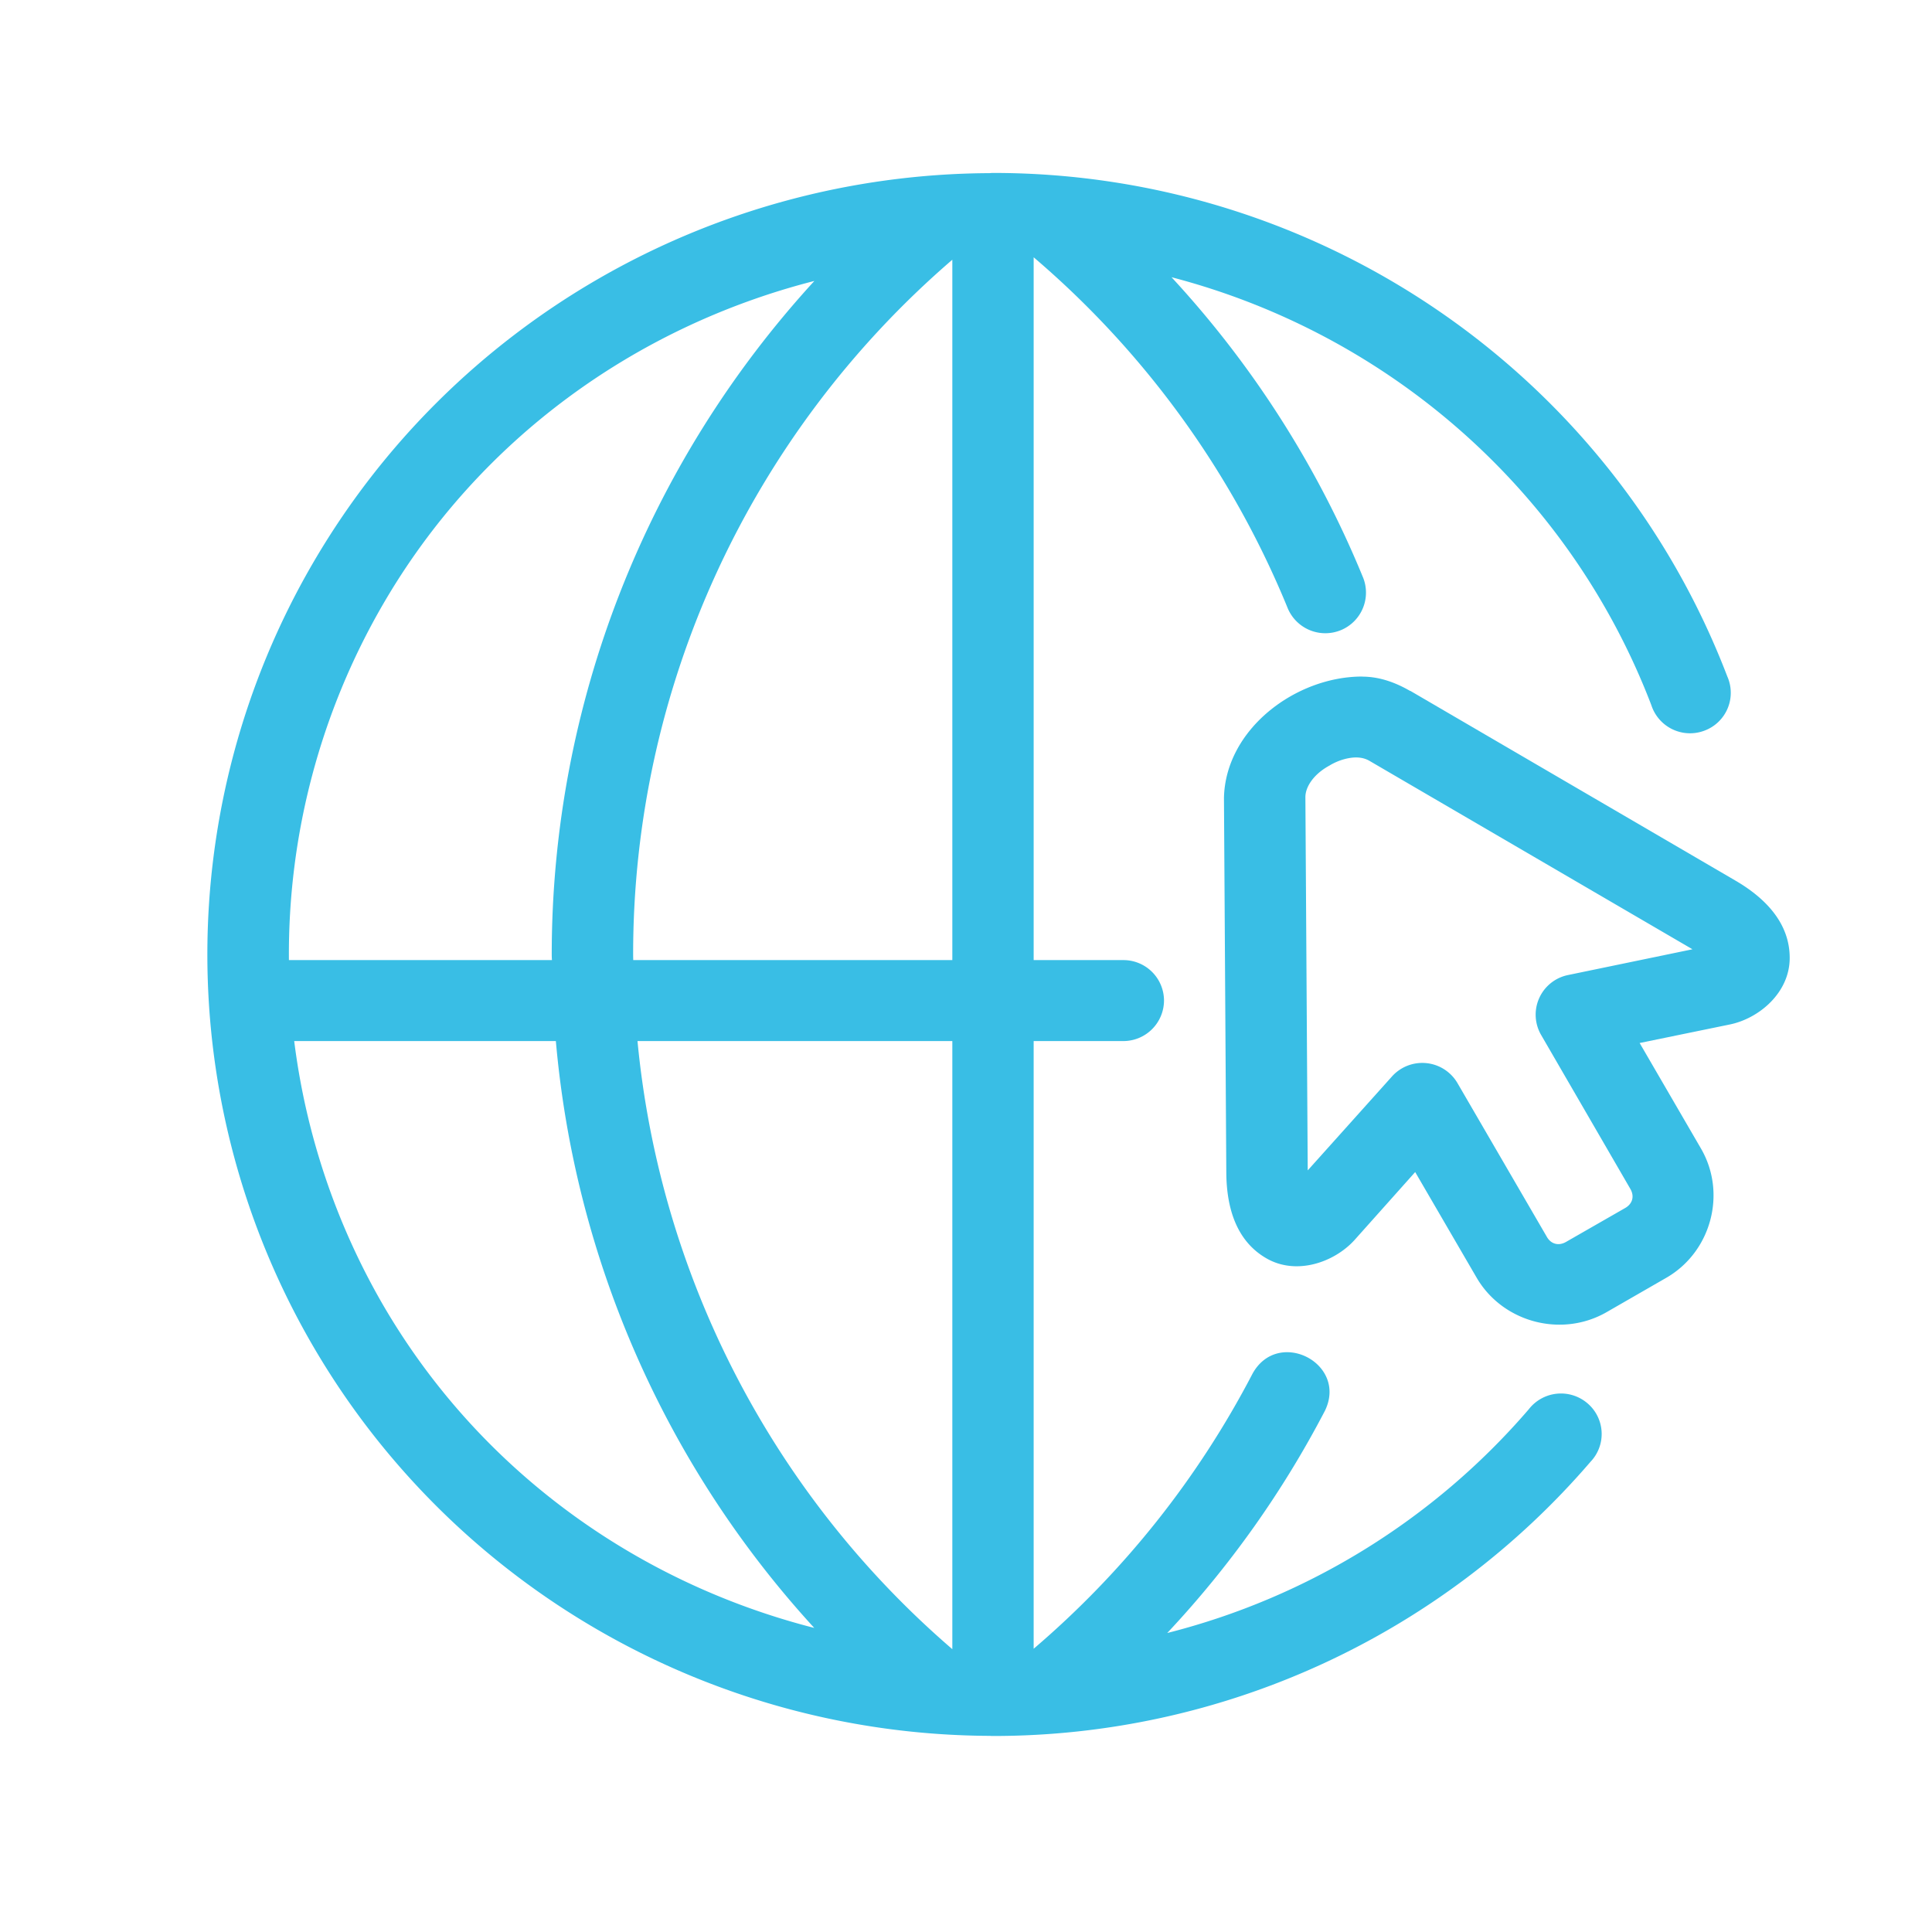
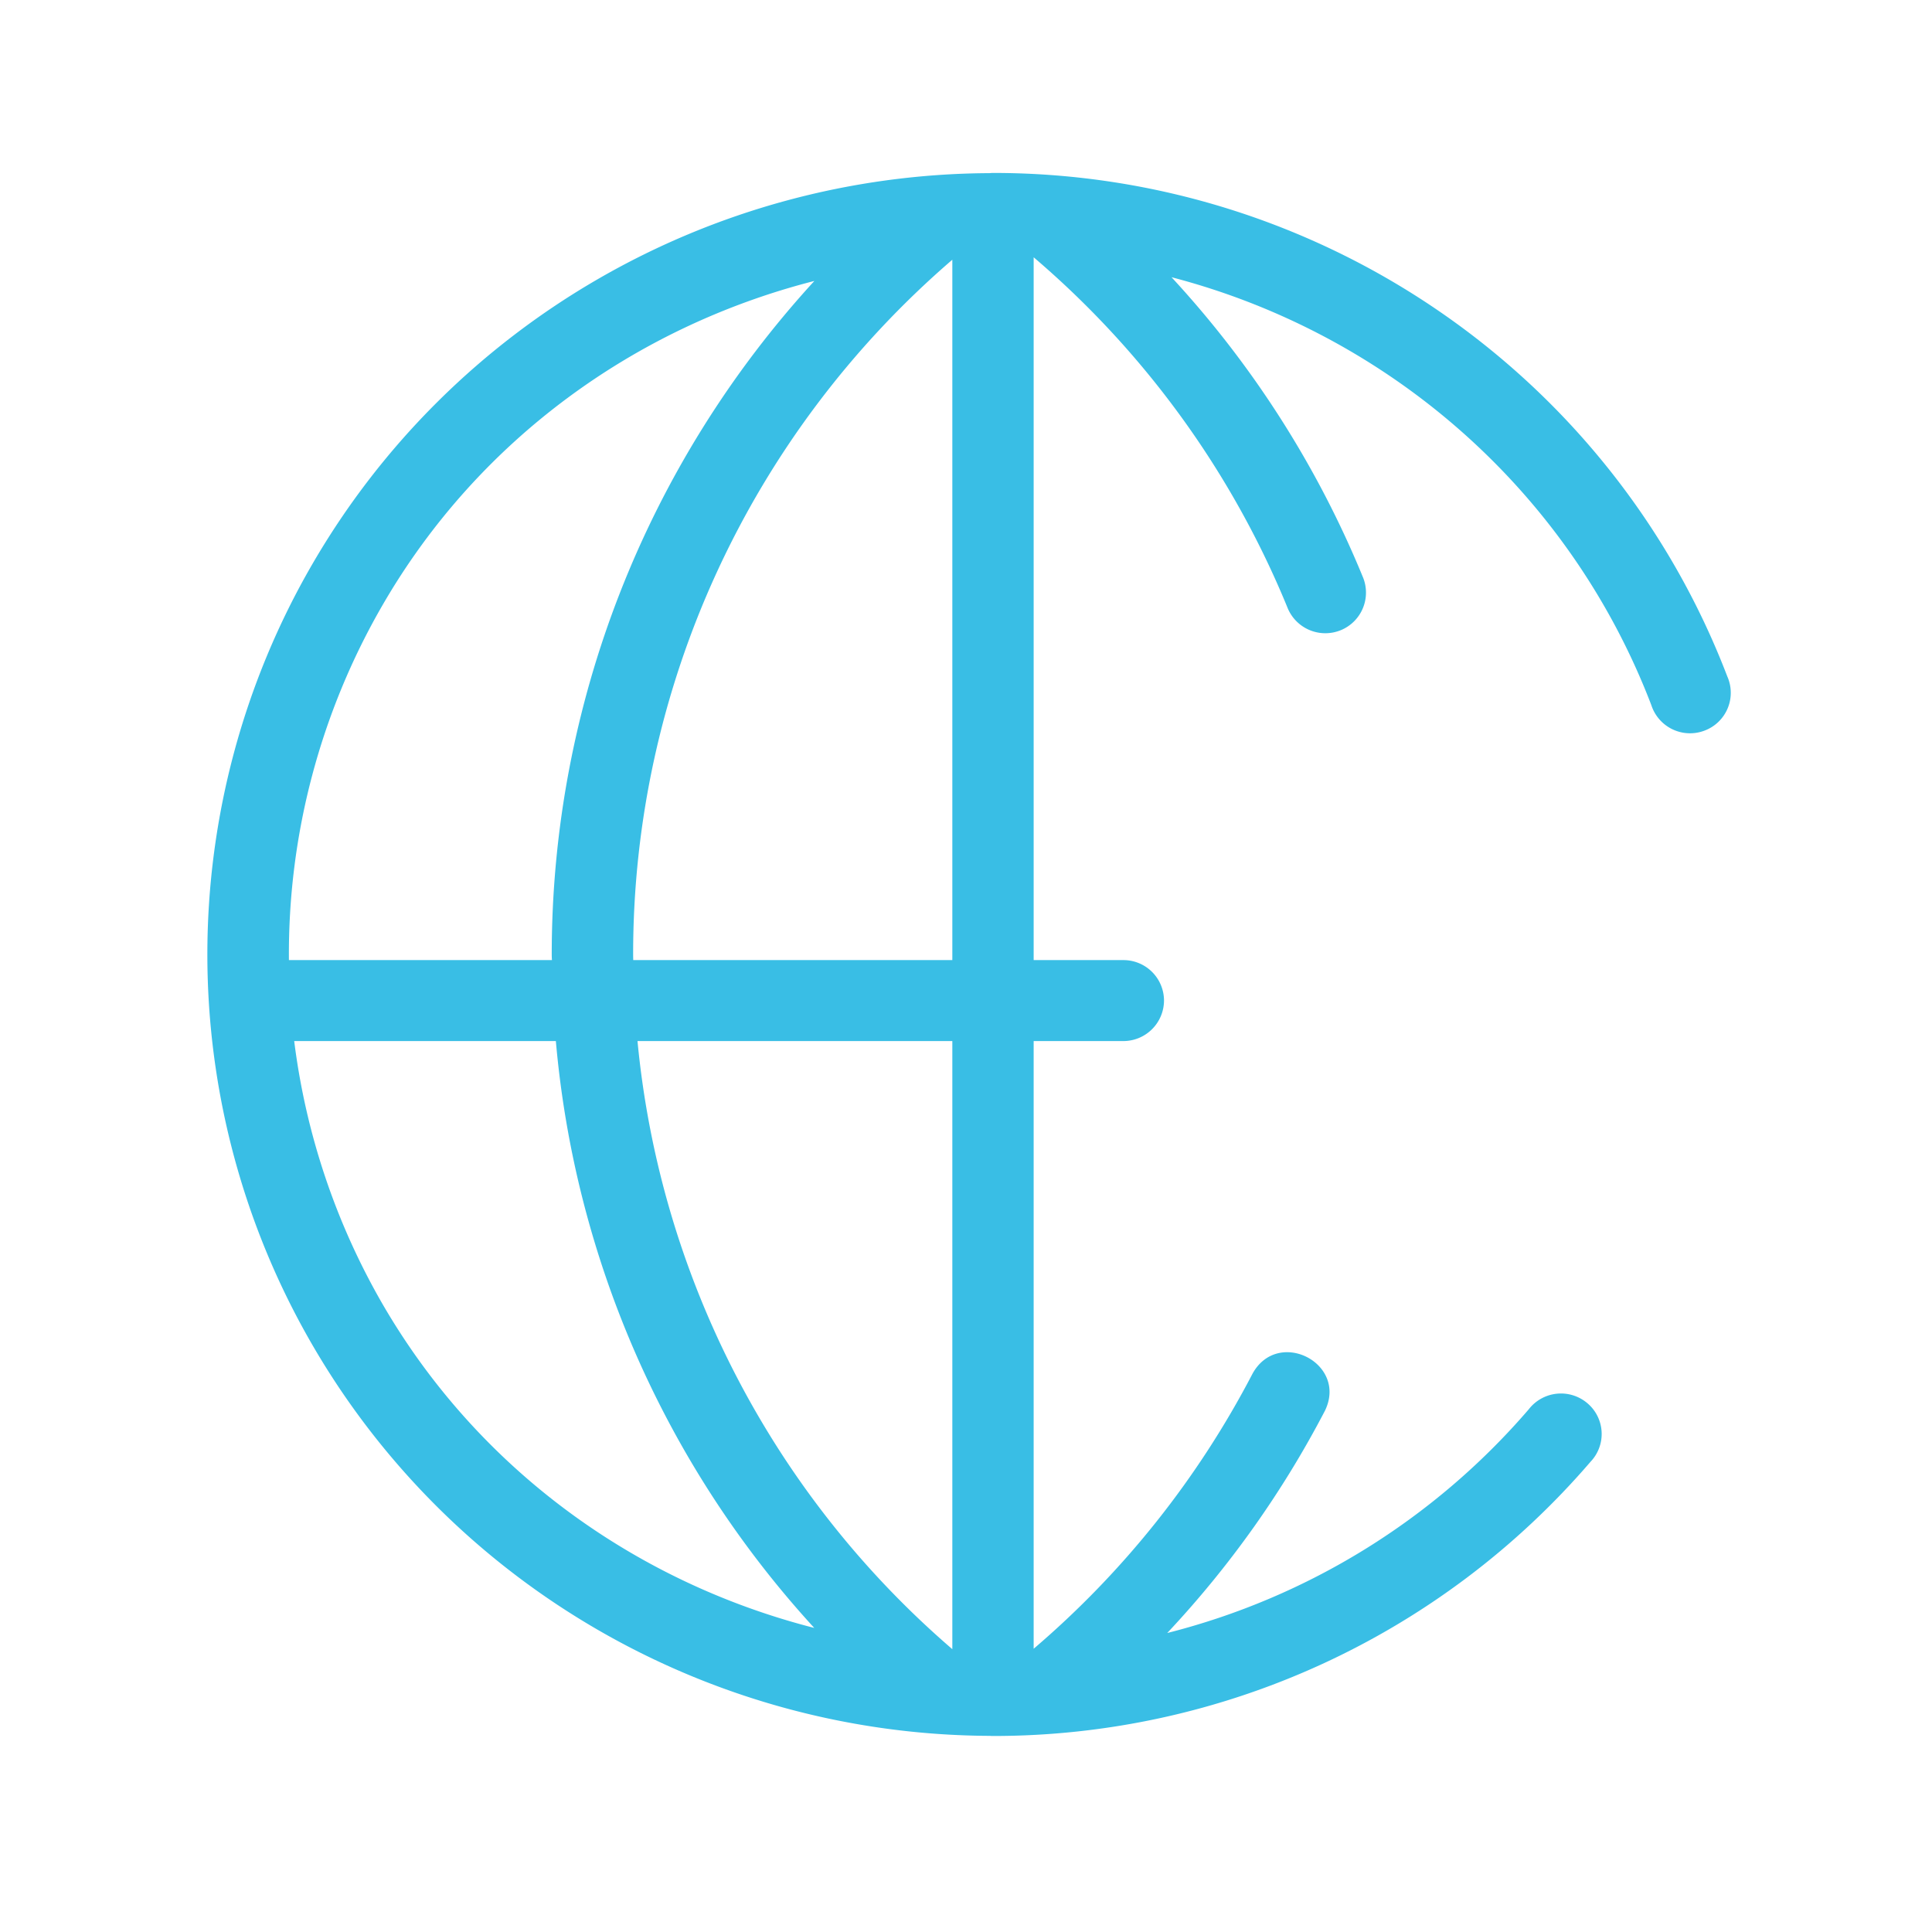
<svg xmlns="http://www.w3.org/2000/svg" fill="#000000" height="90" viewBox="0 0 90 90" width="90">
  <g>
    <path d="M29.697 48.497h14.666v28.328a42.732 42.732 0 0 1-14.666-28.328zm-15.992 0h12.189a46.462 46.462 0 0 0 12.037 27.338c-8.359-2.137-15.652-7.416-20.09-15.051a32.608 32.608 0 0 1-4.136-12.287zm24.233-35.411c-7.822 8.533-12.242 19.711-12.236 31.4 0 .078.004.156.01.239H13.459a32.455 32.455 0 0 1 4.389-16.584c4.432-7.634 11.73-12.919 20.094-15.055zm6.425-.982v32.621H29.498c0-.083-.004-.161-.004-.239-.012-12.437 5.424-24.25 14.863-32.382zm1.897-4.048c-.057 0-.109.005-.162.01-13.014.056-25.025 6.98-31.537 18.194a36.257 36.257 0 0 0 0 36.408c6.516 11.221 18.543 18.148 31.564 18.195.047.006.088.006.135.006a36.688 36.688 0 0 0 27.832-12.773 1.875 1.875 0 0 0-.146-2.729 1.898 1.898 0 0 0-2.732.285 32.839 32.839 0 0 1-16.84 10.42 46.542 46.542 0 0 0 7.348-10.357c1.07-2.205-2.18-3.873-3.371-1.73a42.868 42.868 0 0 1-10.199 12.82V48.497h4.17a1.896 1.896 0 0 0 1.902-1.887 1.89 1.89 0 0 0-1.902-1.885h-4.17v-32.74a42.772 42.772 0 0 1 11.814 16.297 1.9 1.9 0 0 0 2.492 1.075 1.892 1.892 0 0 0 1.018-2.504 46.633 46.633 0 0 0-8.902-13.939c10.09 2.63 18.521 9.926 22.352 19.935a1.895 1.895 0 0 0 2.477 1.186 1.88 1.88 0 0 0 1.061-2.525C75.059 17.395 61.443 8.056 46.26 8.056z" data-original="#000000" fill="#39bee5" />
-     <path d="M63.246 35.287c.213.011.381.063.533.147l15.063 8.787-5.801 1.201a1.884 1.884 0 0 0-1.248 2.793l4.158 7.174c.193.338.1.682-.234.879l-2.77 1.588c-.34.193-.693.102-.887-.236l-4.16-7.156a1.898 1.898 0 0 0-3.057-.318l-3.924 4.375-.109-17.377c-.006-.463.355-1.044 1.057-1.445.016-.005.02-.01.031-.021.02-.009.041-.014.057-.03.44-.261.936-.38 1.291-.361zm.209-3.771c-3.1 0-6.369 2.452-6.438 5.654l.109 17.456c.012 1.678.486 3.211 1.893 4.006 1.4.789 3.15.16 4.08-.867l2.826-3.166 2.854 4.906c1.211 2.096 3.959 2.828 6.061 1.621l2.773-1.596c2.102-1.205 2.838-3.939 1.625-6.027l-2.857-4.916 4.201-.863c1.363-.281 2.779-1.475 2.789-3.081.01-1.601-1.082-2.781-2.539-3.628l-15.137-8.834v.009c-.684-.395-1.426-.67-2.24-.67z" data-original="#000000" fill="#39bee5" />
  </g>
</svg>